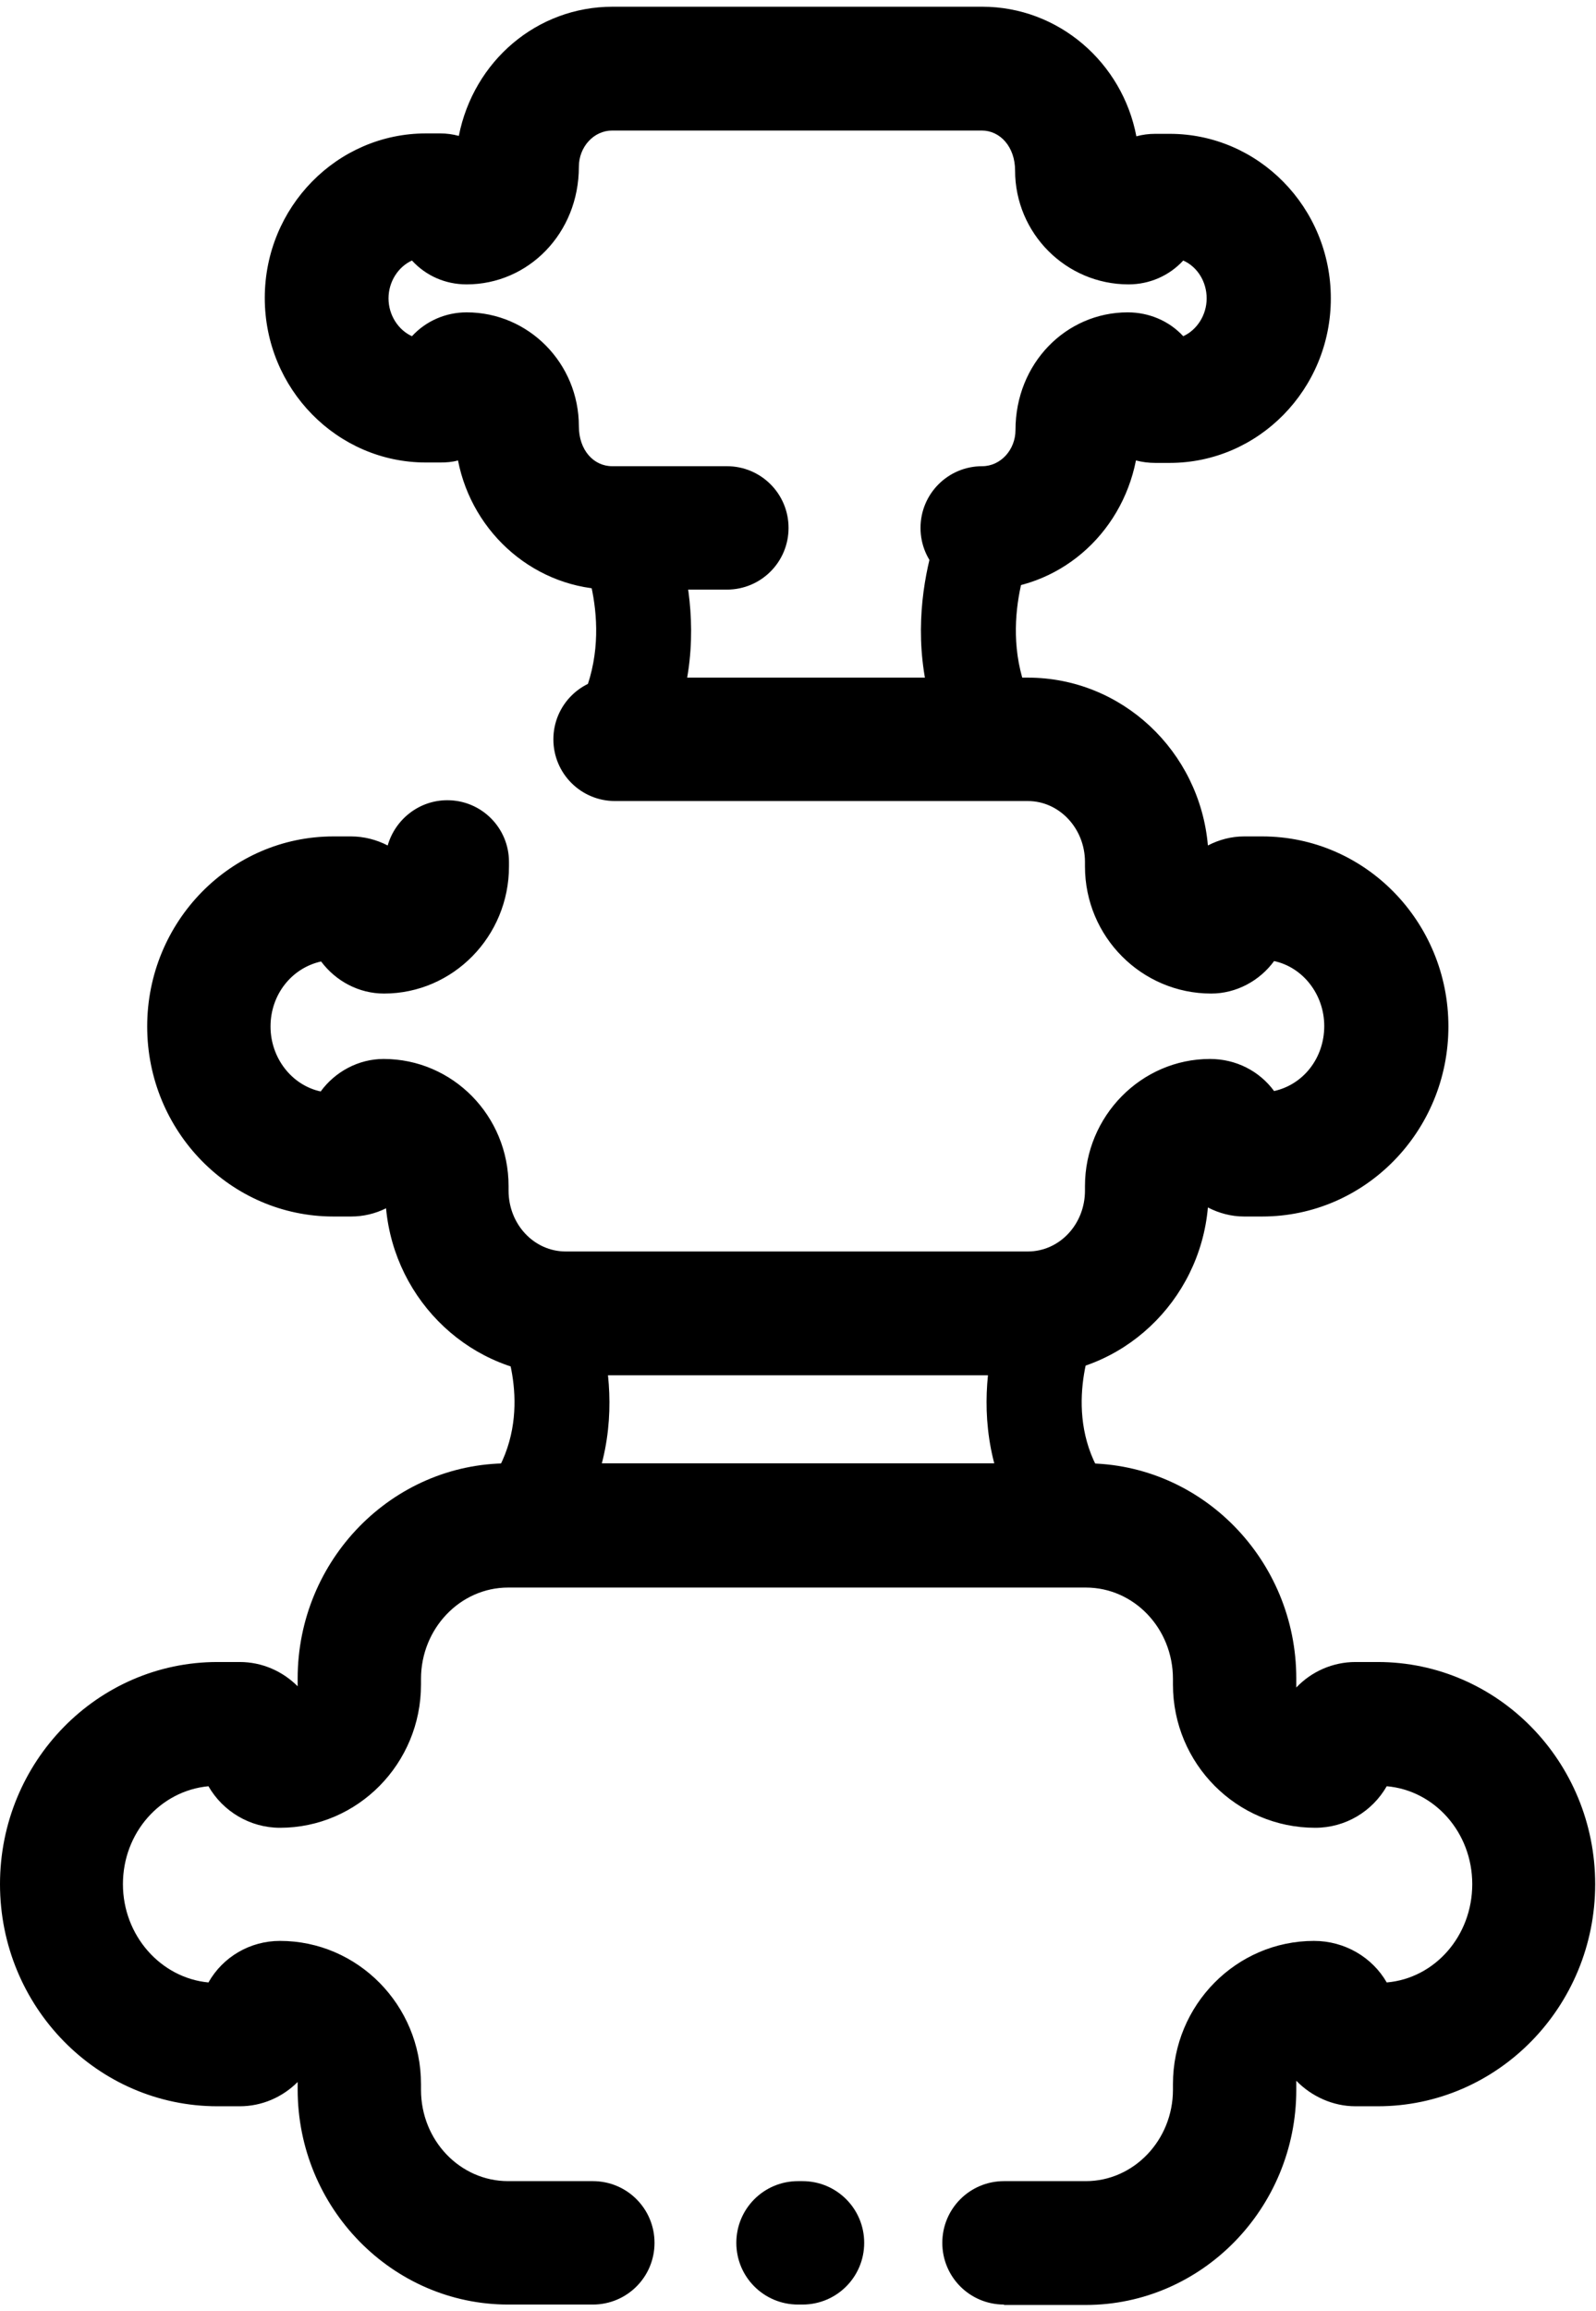
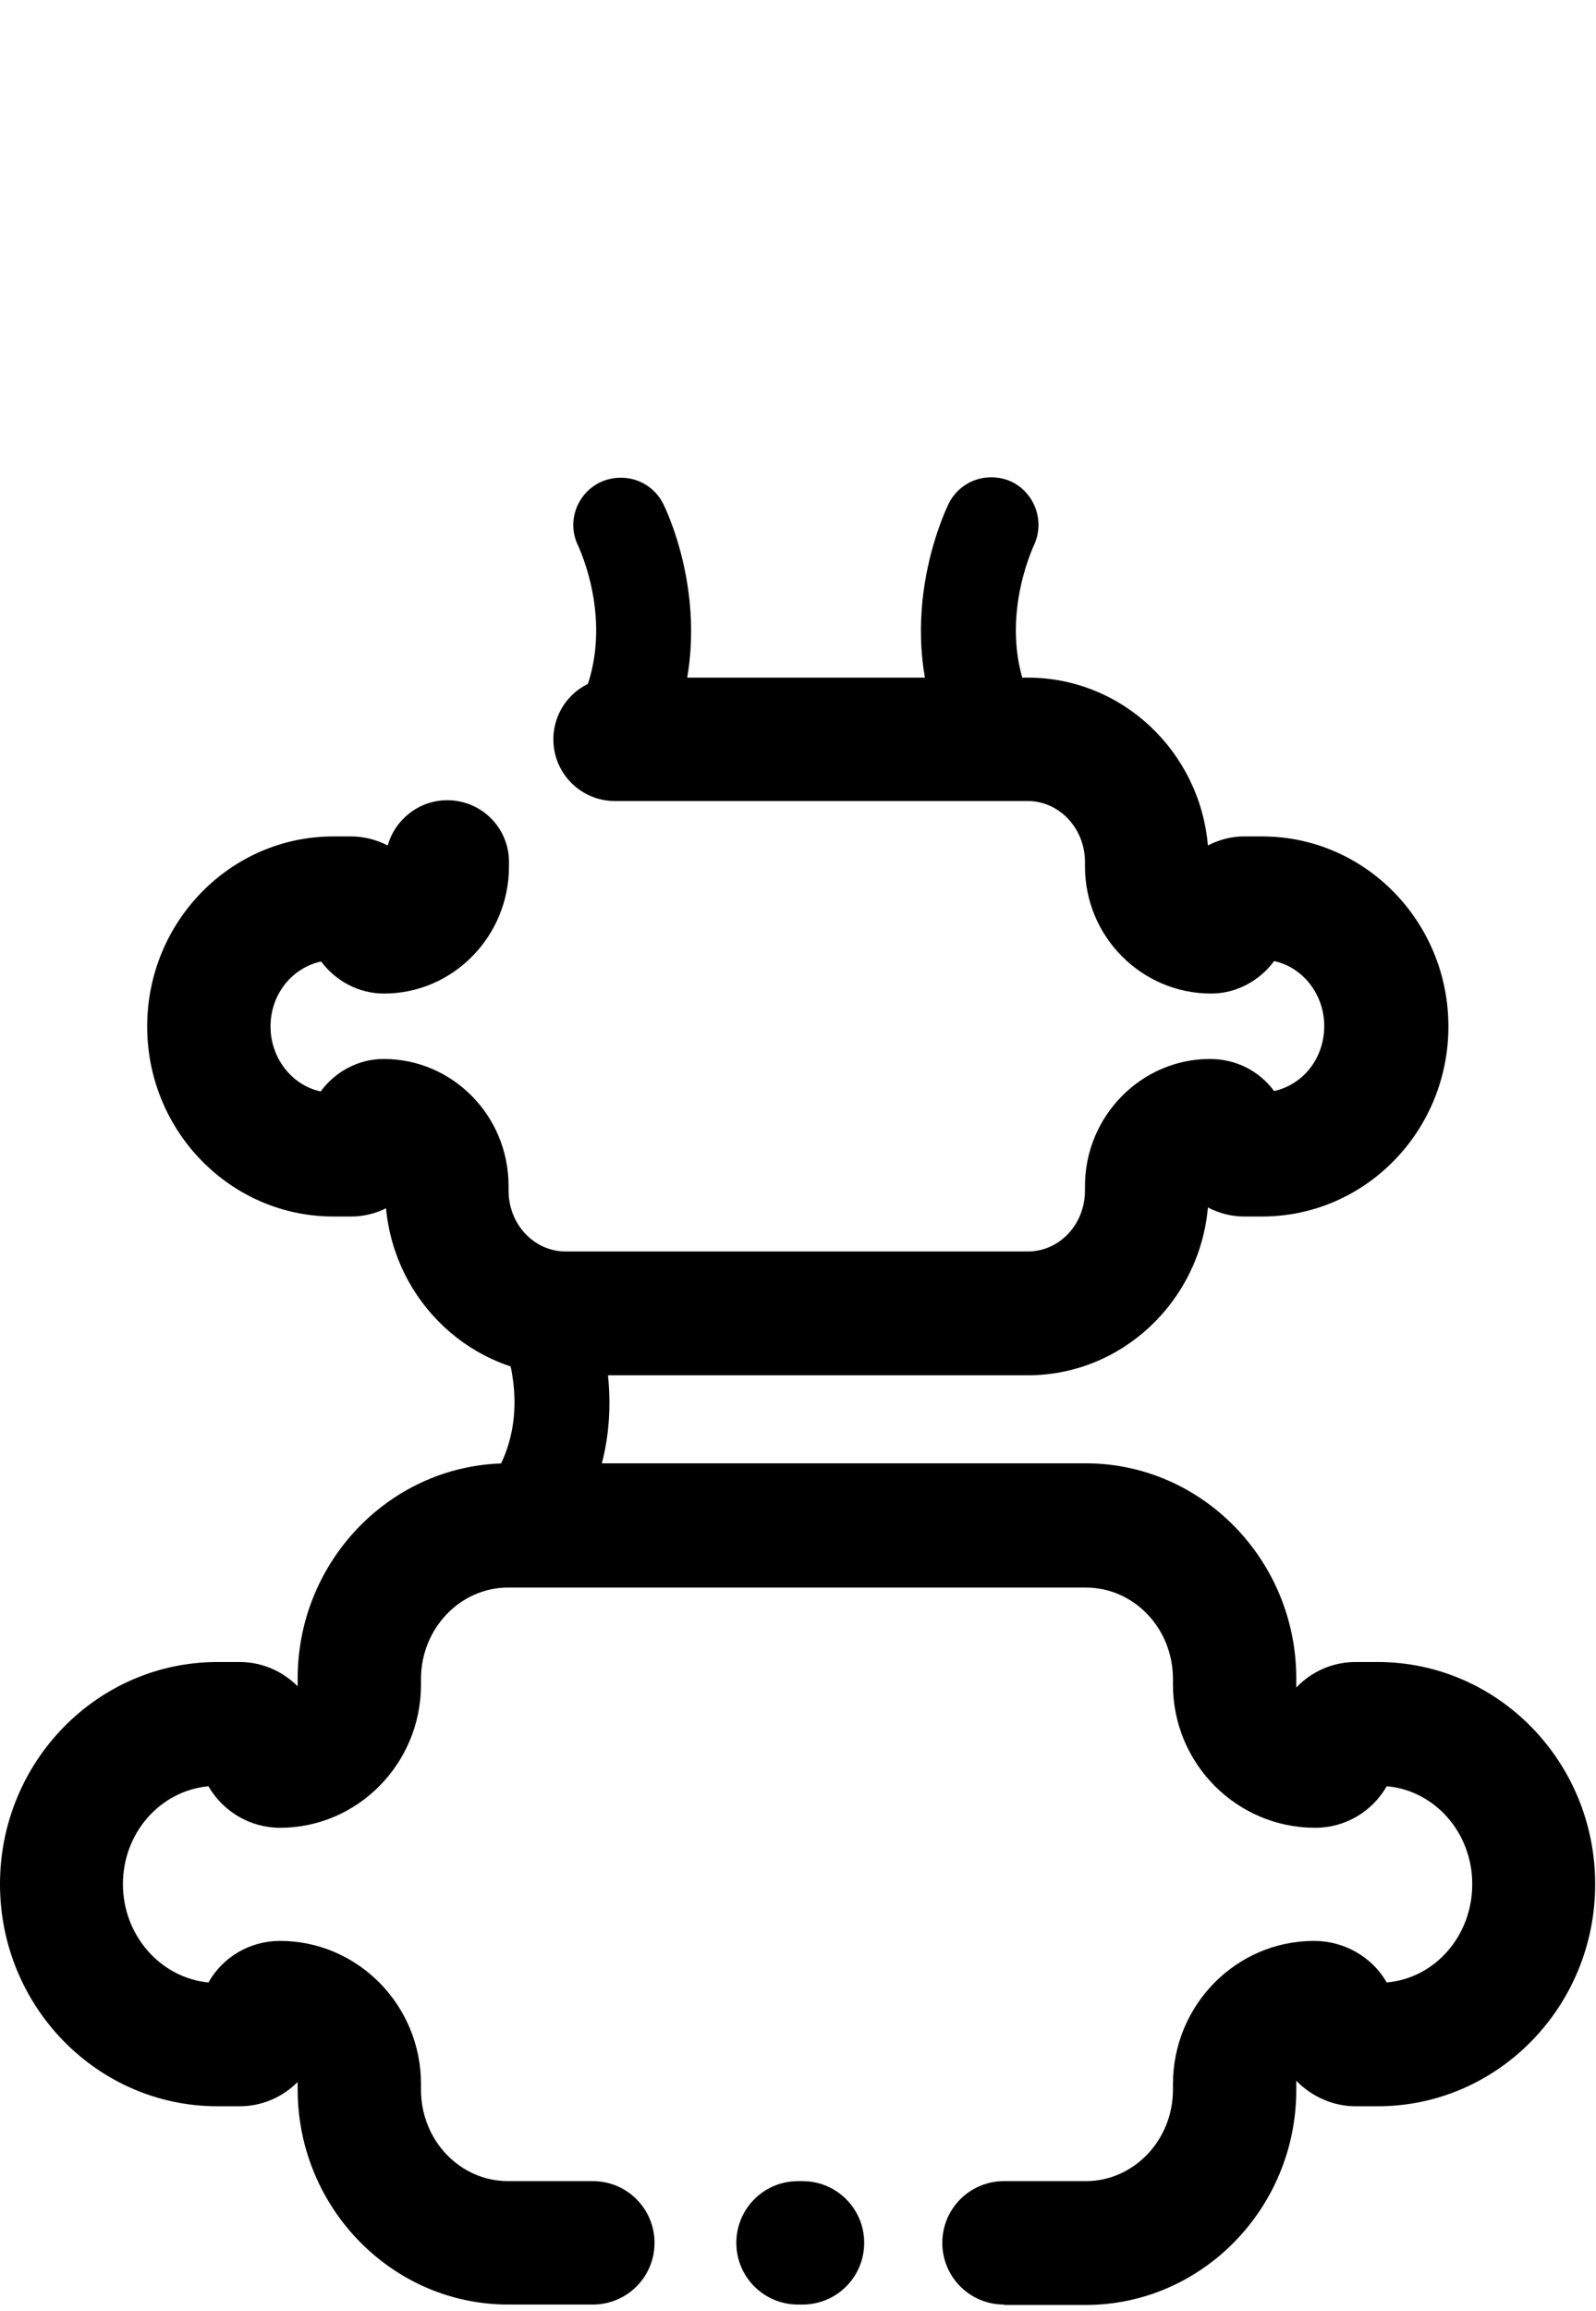
<svg xmlns="http://www.w3.org/2000/svg" id="Text67c71ca12334e" viewBox="0 0 38.82 55.86" aria-hidden="true" width="38px" height="55px">
  <defs>
    <linearGradient class="cerosgradient" data-cerosgradient="true" id="CerosGradient_id31f19a34f" gradientUnits="userSpaceOnUse" x1="50%" y1="100%" x2="50%" y2="0%">
      <stop offset="0%" stop-color="#d1d1d1" />
      <stop offset="100%" stop-color="#d1d1d1" />
    </linearGradient>
    <linearGradient />
  </defs>
  <path d="M24.42,55.86c-.83,0-1.5-.67-1.5-1.5s.67-1.5,1.5-1.5h1.99c1.17,0,2.12-1,2.12-2.22v-.14c0-1.92,1.54-3.48,3.43-3.48.75,0,1.42.4,1.77,1.01,1.17-.1,2.08-1.13,2.08-2.39s-.92-2.28-2.08-2.38c-.35.61-1,1.01-1.74,1.01-1.91,0-3.46-1.56-3.46-3.48v-.14c0-1.23-.95-2.22-2.12-2.22h-14.05c-1.17,0-2.12,1-2.12,2.22v.14c0,1.92-1.54,3.48-3.43,3.48-.73,0-1.39-.4-1.74-1.01-1.17.11-2.08,1.13-2.08,2.38s.92,2.28,2.08,2.39c.35-.62,1.01-1.01,1.74-1.01,1.89,0,3.43,1.56,3.43,3.48v.14c0,1.23.95,2.22,2.12,2.22h2.06c.83,0,1.5.67,1.5,1.5s-.67,1.5-1.5,1.5h-2.06c-2.82,0-5.12-2.35-5.12-5.23,0,0,0-.17,0-.18-.37.37-.87.59-1.41.59h-.54c-2.92,0-5.29-2.42-5.29-5.4s2.37-5.4,5.29-5.4h.54c.54,0,1.04.22,1.41.59,0-.02,0-.19,0-.19,0-2.88,2.3-5.23,5.12-5.23h14.05c2.82,0,5.12,2.35,5.12,5.23v.14s0,.05,0,.08c.37-.39.89-.62,1.44-.62h.54c2.92,0,5.29,2.42,5.29,5.4s-2.37,5.4-5.29,5.4h-.54c-.55,0-1.07-.24-1.44-.62,0,.03,0,.22,0,.22,0,2.88-2.3,5.23-5.12,5.23h-1.99Z" />
  <path d="M19.41,55.86c-.83,0-1.5-.67-1.5-1.5s.67-1.5,1.5-1.5h.11c.83,0,1.5.67,1.5,1.5s-.67,1.5-1.5,1.5h-.11Z" />
  <path d="M13.77,33.27c-2.29,0-4.17-1.79-4.38-4.06-.26.13-.55.2-.85.2h-.43c-2.5,0-4.53-2.07-4.53-4.62s2.03-4.62,4.53-4.62h.43c.31,0,.62.08.89.22.18-.63.76-1.1,1.45-1.1.83,0,1.5.67,1.5,1.5v.11c0,1.7-1.36,3.09-3.04,3.09-.61,0-1.17-.3-1.53-.78-.72.16-1.23.81-1.23,1.58s.52,1.43,1.22,1.58c.35-.48.92-.79,1.53-.79,1.68,0,3.04,1.38,3.04,3.09v.11c0,.82.62,1.48,1.39,1.48h11.24c.77,0,1.39-.66,1.39-1.48v-.11c0-1.7,1.37-3.09,3.04-3.09.63,0,1.2.29,1.56.78.72-.16,1.22-.81,1.22-1.58s-.52-1.43-1.22-1.58c-.35.48-.92.79-1.53.79-1.69,0-3.07-1.38-3.07-3.09v-.11c0-.81-.62-1.48-1.39-1.48h-10.04c-.83,0-1.5-.67-1.5-1.5s.67-1.5,1.5-1.5h10.04c2.29,0,4.18,1.79,4.38,4.08.27-.14.57-.22.88-.22h.44c2.5,0,4.53,2.07,4.53,4.62s-2.03,4.62-4.53,4.62h-.44c-.31,0-.61-.08-.88-.22-.2,2.28-2.09,4.08-4.38,4.08h-11.24Z" />
-   <path d="M23.89,14.17c-.83,0-1.5-.67-1.5-1.5s.67-1.5,1.5-1.5c.45,0,.81-.4.81-.88,0-1.62,1.23-2.86,2.73-2.86.52,0,1.01.21,1.35.58.33-.15.57-.51.57-.92s-.23-.77-.57-.92c-.34.37-.82.58-1.33.58-1.52,0-2.76-1.24-2.76-2.77,0-.57-.36-.97-.81-.97h-8.99c-.45,0-.81.4-.81.88,0,1.62-1.23,2.86-2.73,2.86-.52,0-.99-.21-1.33-.58-.33.15-.57.51-.57.92s.24.77.57.92c.34-.37.82-.58,1.33-.58,1.51,0,2.73,1.24,2.73,2.77,0,.58.36.97.81.97h2.79c.83,0,1.5.67,1.5,1.5s-.67,1.5-1.5,1.5h-2.79c-1.85,0-3.4-1.35-3.75-3.14-.14.04-.29.05-.43.05h-.35c-2.16,0-3.92-1.79-3.92-4s1.76-4,3.92-4h.35c.15,0,.3.02.45.06.36-1.82,1.9-3.14,3.74-3.14h8.99c1.86,0,3.41,1.36,3.75,3.15.15-.04.3-.06.46-.06h.35c2.16,0,3.92,1.79,3.92,4s-1.76,4-3.92,4h-.35c-.16,0-.32-.02-.47-.06-.36,1.82-1.9,3.15-3.74,3.15Z" />
  <path d="M15.1,18.69c-.18,0-.36-.04-.52-.12-.28-.14-.48-.38-.58-.67-.09-.29-.07-.6.07-.88.97-1.91,0-3.88,0-3.9-.29-.57-.06-1.26.51-1.55.16-.08.34-.12.52-.12.44,0,.83.24,1.03.63.06.12,1.5,3.04,0,5.99-.2.39-.59.63-1.03.63Z" />
  <path d="M24.11,18.69c-.44,0-.83-.24-1.03-.63-1.5-2.95-.06-5.86,0-5.99.2-.39.59-.63,1.03-.63.18,0,.36.04.52.12.56.29.79.98.51,1.55,0,.02-.97,2.01,0,3.9.14.27.16.59.07.88-.1.29-.3.53-.57.67-.16.08-.34.12-.52.12Z" />
  <path d="M13.18,37.16c-.18,0-.36-.04-.52-.12-.57-.29-.79-.98-.51-1.55.82-1.61,0-3.27,0-3.29-.29-.56-.06-1.26.51-1.55.16-.08.34-.12.52-.12.44,0,.83.24,1.03.63.06.11,1.35,2.73,0,5.38-.2.39-.59.63-1.03.63Z" />
-   <path d="M25.64,37.16c-.44,0-.83-.24-1.03-.63-1.35-2.65-.06-5.27,0-5.38.2-.39.59-.63,1.03-.63.18,0,.36.04.52.12.57.29.79.98.51,1.55,0,.01-.81,1.71,0,3.29.29.57.06,1.26-.51,1.55-.16.08-.34.12-.52.12Z" />
</svg>